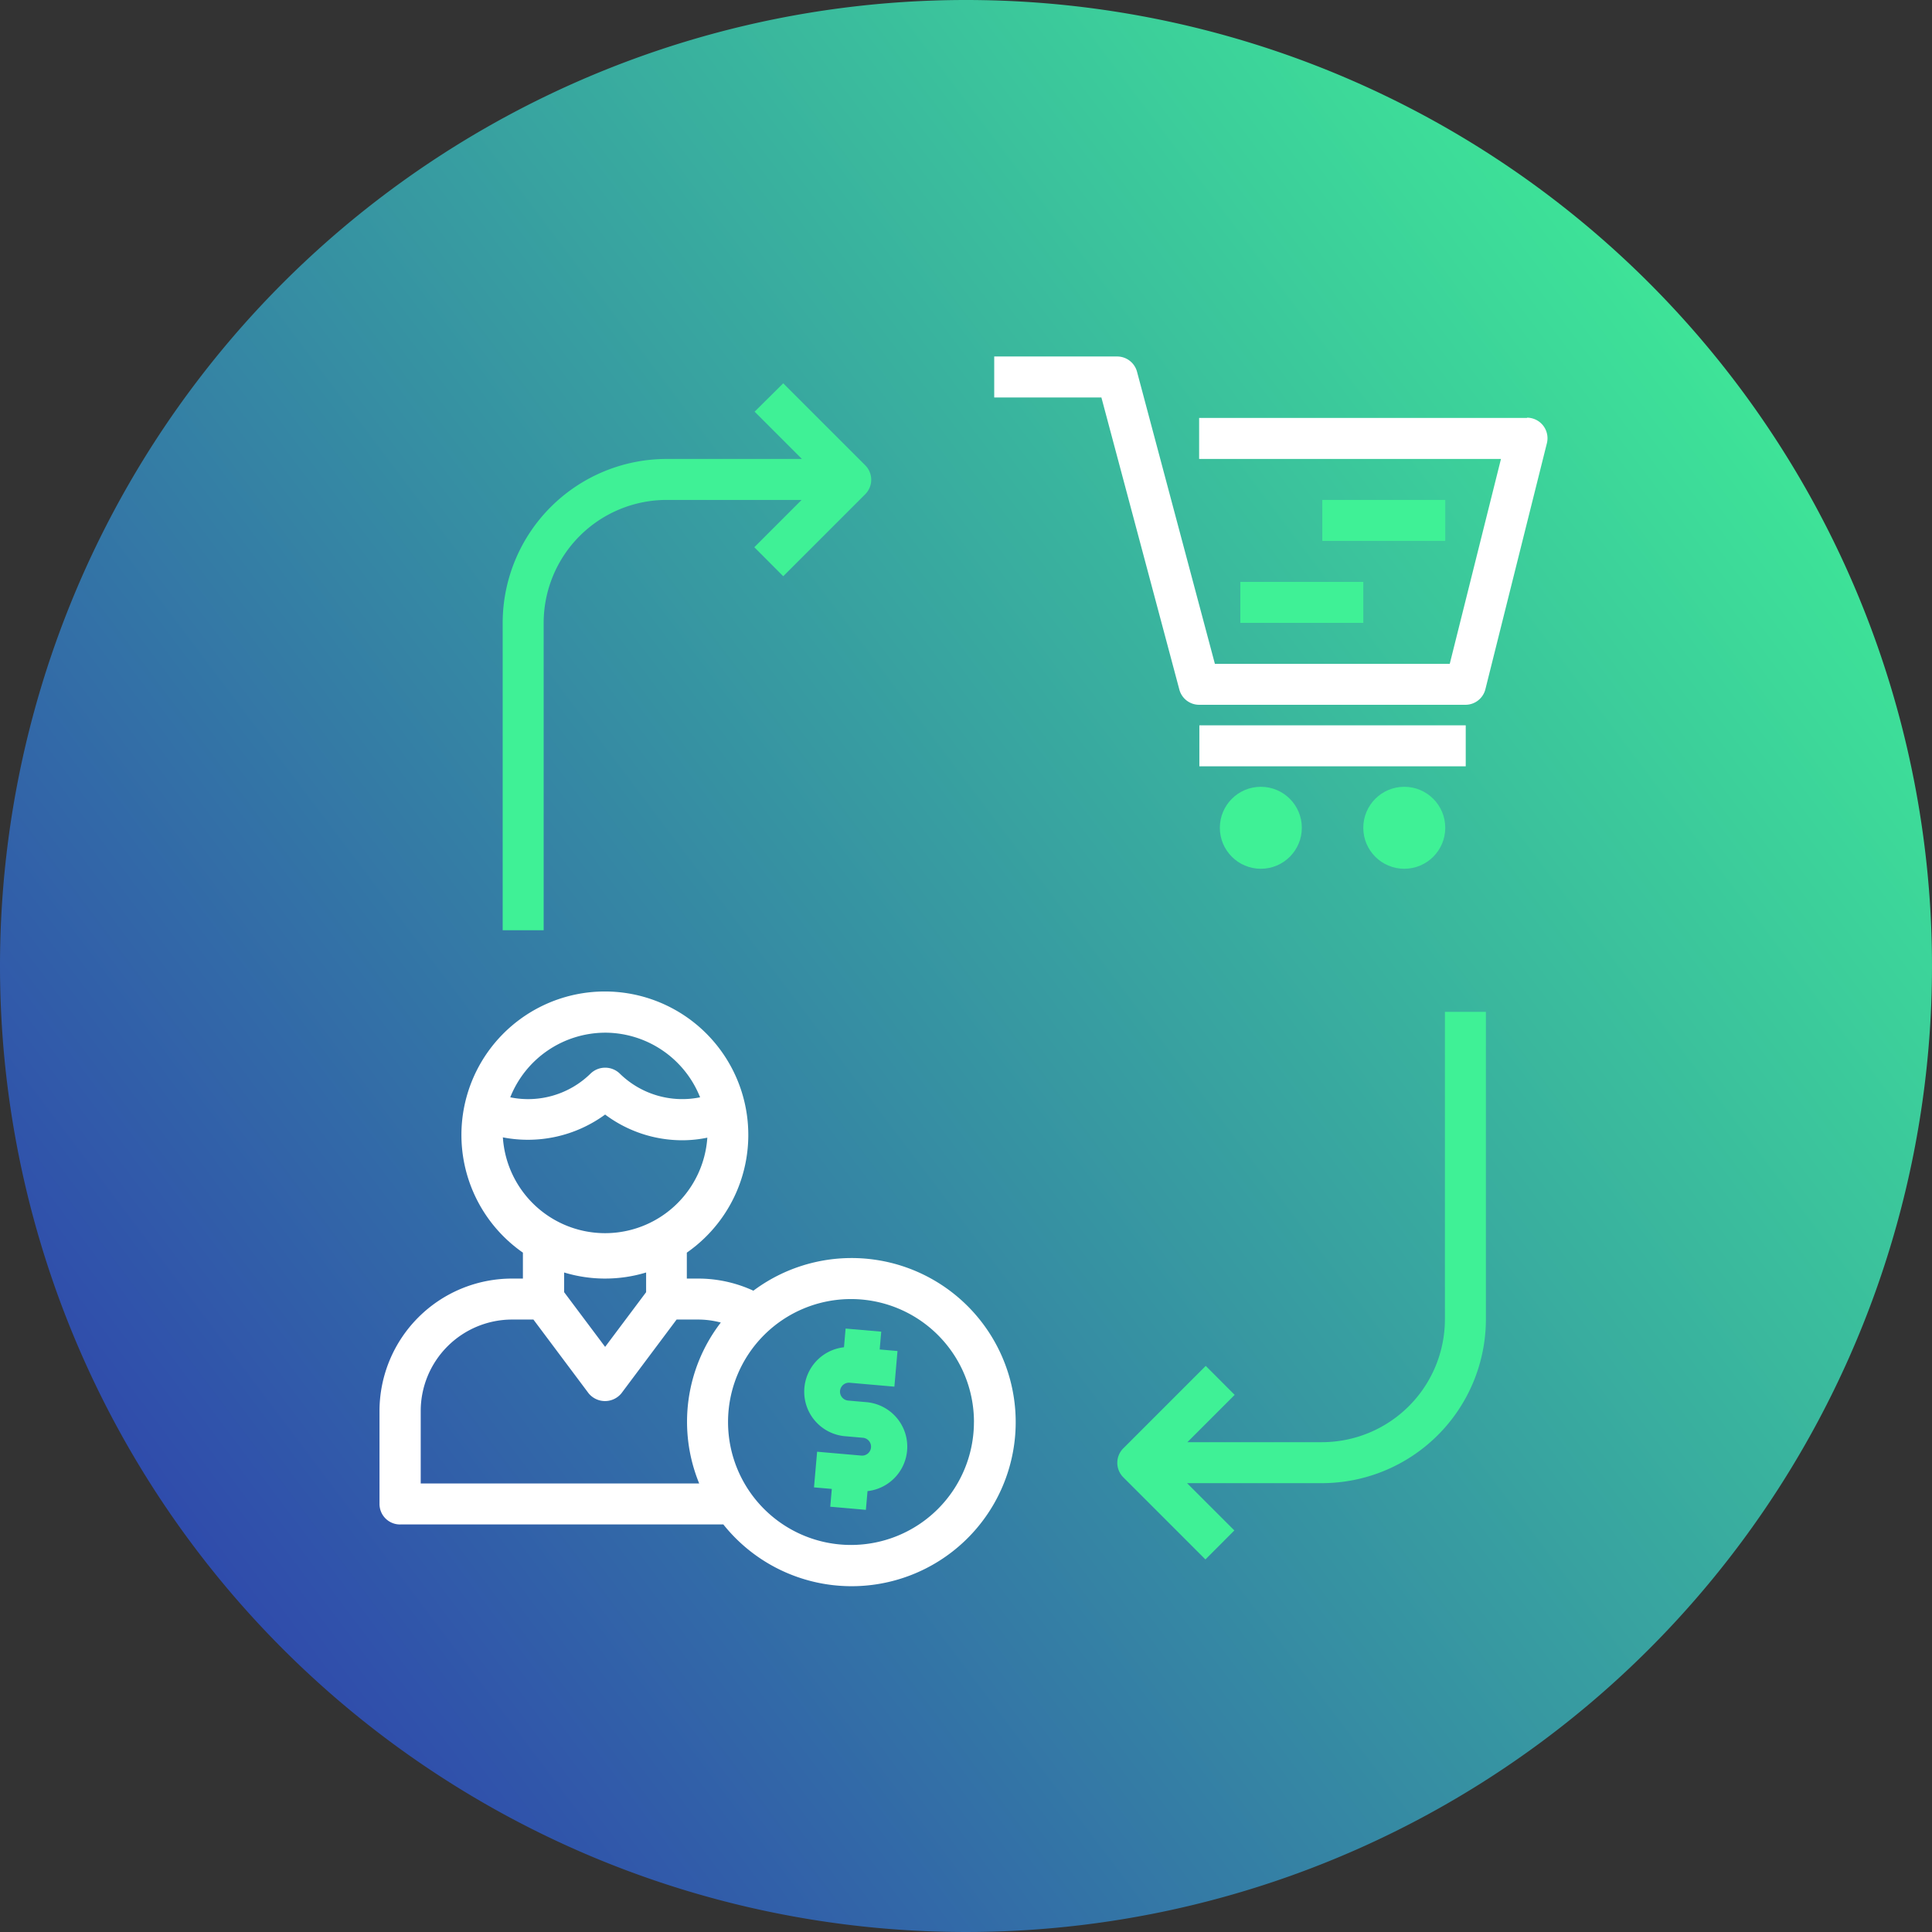
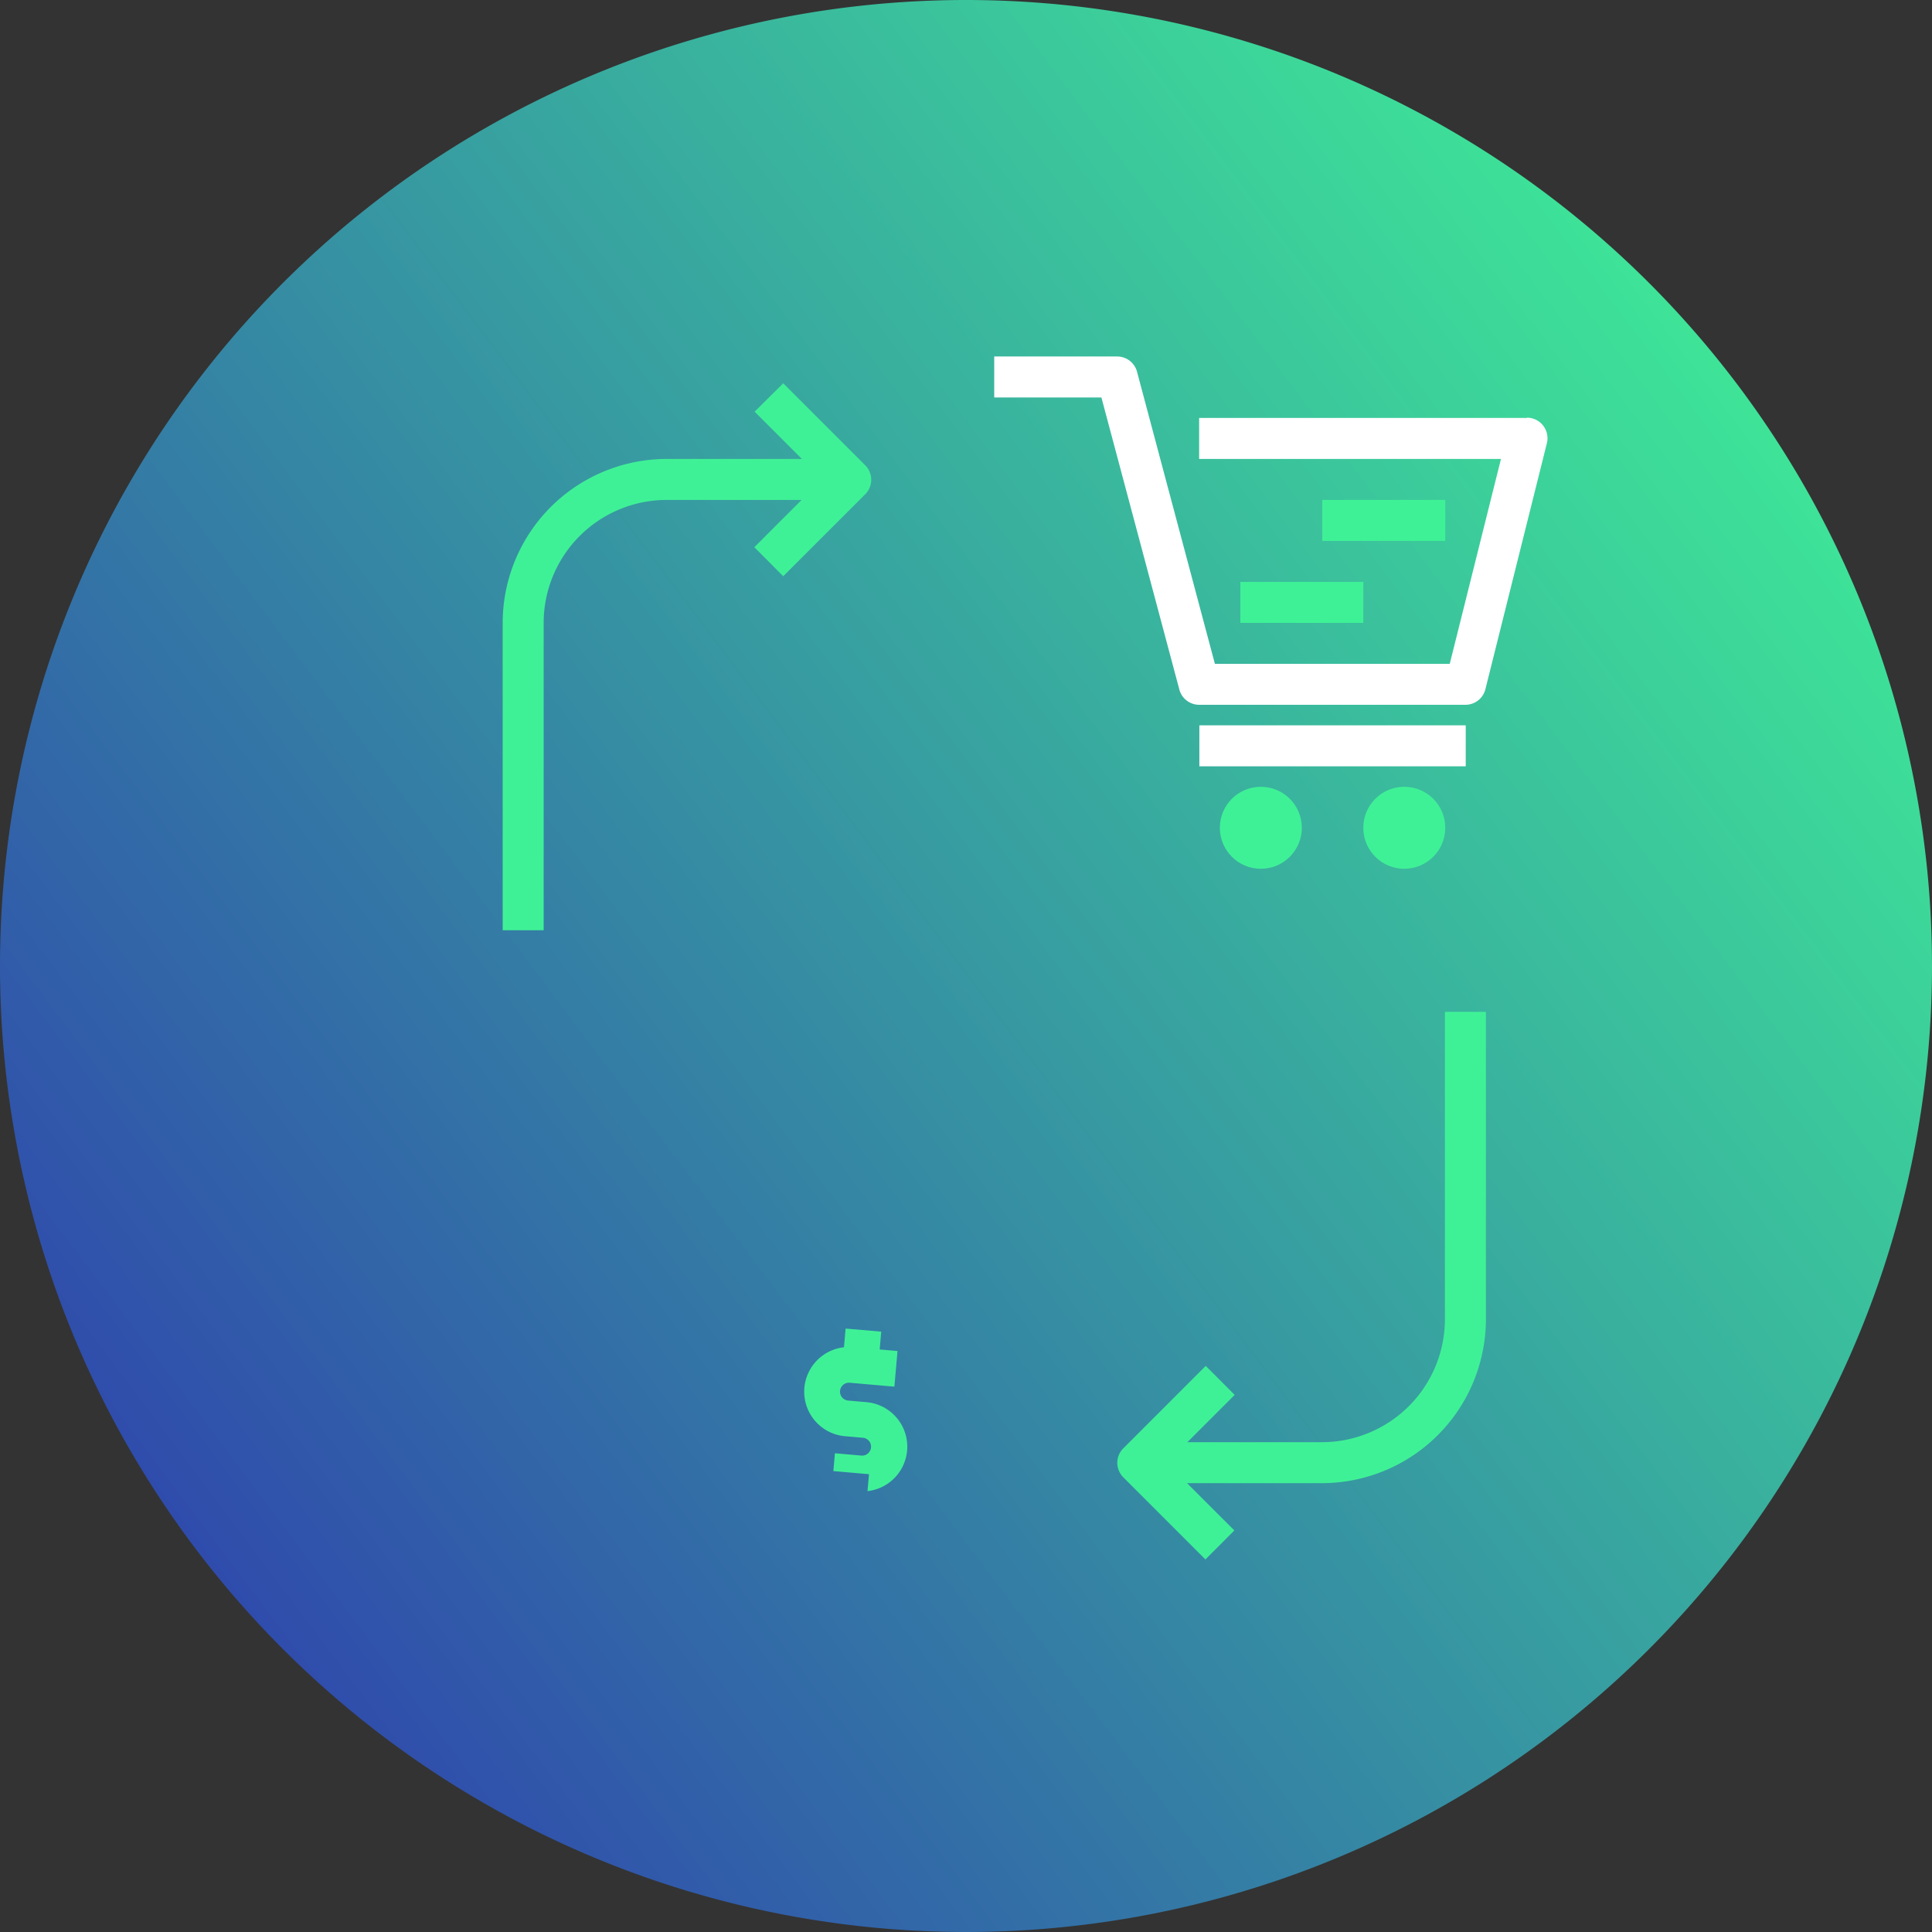
<svg xmlns="http://www.w3.org/2000/svg" width="168" height="168" viewBox="0 0 168 168">
  <rect x="0" y="0" width="168" height="168" fill="#333333" stroke="none" />
  <defs>
    <style>
      .cls-1 {
        fill: url(#linear-gradient);
      }

      .cls-2 {
        fill: #fff;
      }

      .cls-3 {
        fill: #3ff196;
      }
    </style>
    <linearGradient id="linear-gradient" x1="0.952" y1="0.128" x2="-0.041" y2="0.877" gradientUnits="objectBoundingBox">
      <stop offset="0" stop-color="#3ff196" />
      <stop offset="0.453" stop-color="#379ba1" />
      <stop offset="1" stop-color="#2d33af" />
    </linearGradient>
  </defs>
  <g id="Group_6188" data-name="Group 6188" transform="translate(-1018 -4948)">
    <path id="Path_4499" data-name="Path 4499" class="cls-1" d="M84,0A84,84,0,1,1,0,84,84,84,0,0,1,84,0Z" transform="translate(1018 4948)" />
    <g id="Group_6183" data-name="Group 6183" transform="translate(820.141 483.536)">
-       <path id="Path_4455" data-name="Path 4455" class="cls-2" d="M72.8,189.918h28.1a14.268,14.268,0,1,0,2.611-20.326,11.445,11.445,0,0,0-4.8-1.055h-.987v-2.255a12.473,12.473,0,1,0-14.254,0v2.255h-.959A11.527,11.527,0,0,0,71,180.05v8.087a1.782,1.782,0,0,0,1.8,1.782Zm49.89-8.909A10.691,10.691,0,1,1,112,170.319,10.691,10.691,0,0,1,122.693,181.009ZM90.62,147.155a8.909,8.909,0,0,1,8.258,5.62,7.758,7.758,0,0,1-6.976-2.056,1.83,1.83,0,0,0-2.556,0,7.744,7.744,0,0,1-6.976,2.056,8.909,8.909,0,0,1,8.251-5.619Zm-8.909,9.1a11.376,11.376,0,0,0,8.909-1.981A11.191,11.191,0,0,0,97.3,156.51a10.718,10.718,0,0,0,2.207-.226,8.909,8.909,0,0,1-17.777,0Zm8.909,12.281a12.247,12.247,0,0,0,3.564-.528v1.713l-3.564,4.756-3.564-4.756v-1.713A12.287,12.287,0,0,0,90.62,168.537ZM74.584,180.05a7.956,7.956,0,0,1,7.95-7.95h1.85l4.8,6.414a1.843,1.843,0,0,0,2.851,0l4.8-6.414h1.857a7.716,7.716,0,0,1,1.987.26A14.145,14.145,0,0,0,98.8,186.355H74.584Z" transform="translate(159.859 4407.107)" />
-       <path id="Path_4456" data-name="Path 4456" class="cls-3" d="M126.9,194.532h1.555a.778.778,0,0,1,0,1.555h-3.888V199.2h1.555v1.555h3.111V199.12a3.888,3.888,0,0,0-.778-7.7H126.9a.778.778,0,1,1,0-1.555h3.87v-3.111h-1.555V185.2h-3.111v1.633a3.888,3.888,0,0,0,.778,7.7Z" transform="matrix(0.996, 0.087, -0.087, 0.996, 161.903, 4384.56)" />
+       <path id="Path_4456" data-name="Path 4456" class="cls-3" d="M126.9,194.532h1.555a.778.778,0,0,1,0,1.555h-3.888h1.555v1.555h3.111V199.12a3.888,3.888,0,0,0-.778-7.7H126.9a.778.778,0,1,1,0-1.555h3.87v-3.111h-1.555V185.2h-3.111v1.633a3.888,3.888,0,0,0,.778,7.7Z" transform="matrix(0.996, 0.087, -0.087, 0.996, 161.903, 4384.56)" />
      <path id="Path_4457" data-name="Path 4457" class="cls-2" d="M195.347,68.345H166.818v3.564h26.247l-4.454,17.818H168.189l-6.771-25.4A1.789,1.789,0,0,0,159.711,63H149v3.564h9.32l6.778,25.4a1.782,1.782,0,0,0,1.72,1.323h23.163a1.789,1.789,0,0,0,1.734-1.371l5.345-21.382a1.789,1.789,0,0,0-1.734-2.214Z" transform="translate(135.313 4432.463)" />
      <rect id="Rectangle_1689" data-name="Rectangle 1689" class="cls-2" width="23.163" height="3.564" transform="translate(302.151 4527.536)" />
      <circle id="Ellipse_323" data-name="Ellipse 323" class="cls-3" cx="3.564" cy="3.564" r="3.564" transform="translate(303.933 4532.881)" />
      <circle id="Ellipse_324" data-name="Ellipse 324" class="cls-3" cx="3.564" cy="3.564" r="3.564" transform="translate(316.406 4532.881)" />
      <path id="Path_4458" data-name="Path 4458" class="cls-3" d="M86.63,87.233V113.96h3.564V87.233a10.7,10.7,0,0,1,10.691-10.691h11.739l-4.112,4.112,2.515,2.522,7.127-7.127a1.782,1.782,0,0,0,0-2.522L111.027,66.4l-2.488,2.467,4.112,4.112H100.884A14.268,14.268,0,0,0,86.63,87.233Z" transform="translate(154.94 4431.394)" />
      <path id="Path_4459" data-name="Path 4459" class="cls-3" d="M165.153,186.648l7.127,7.127,2.515-2.522-4.112-4.112h11.732a14.268,14.268,0,0,0,14.254-14.254V146.16h-3.564v26.727a10.7,10.7,0,0,1-10.691,10.691H170.711l4.112-4.112-2.515-2.522-7.127,7.127a1.782,1.782,0,0,0-.027,2.577Z" transform="translate(130.399 4406.293)" />
      <rect id="Rectangle_1690" data-name="Rectangle 1690" class="cls-3" width="10.691" height="3.564" transform="translate(312.842 4507.936)" />
      <rect id="Rectangle_1691" data-name="Rectangle 1691" class="cls-3" width="10.691" height="3.564" transform="translate(305.715 4515.063)" />
    </g>
  </g>
</svg>